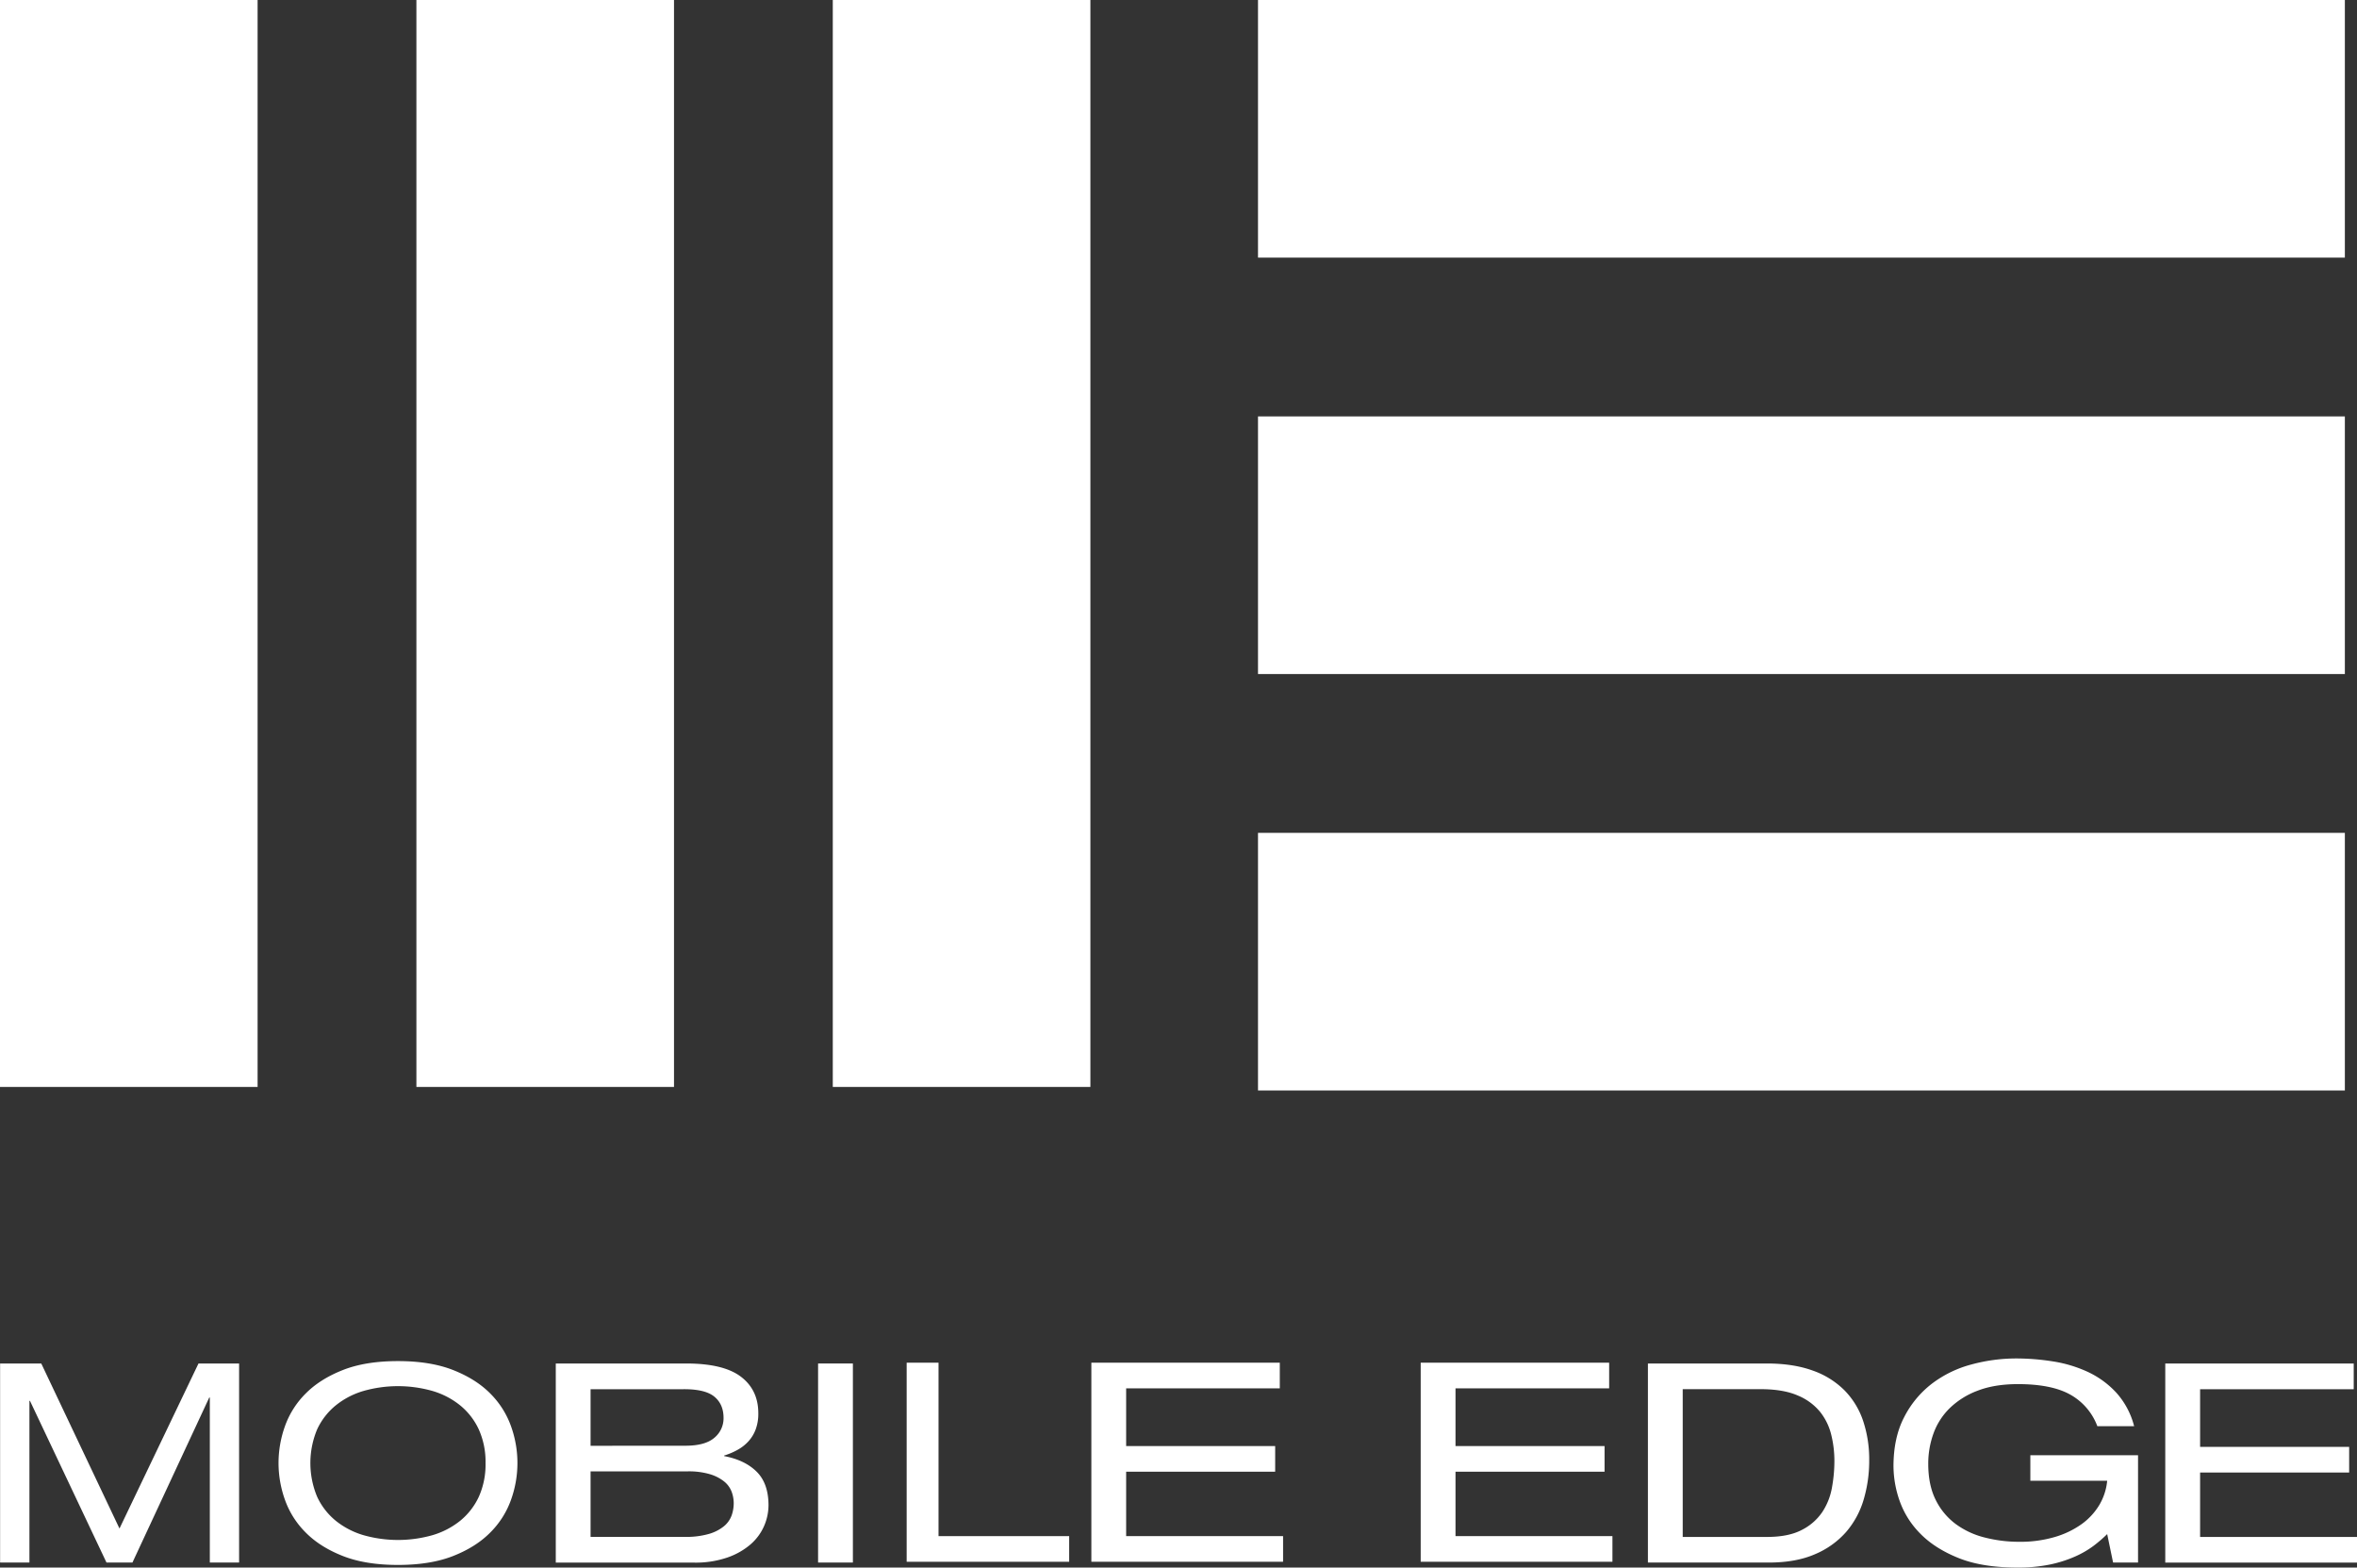
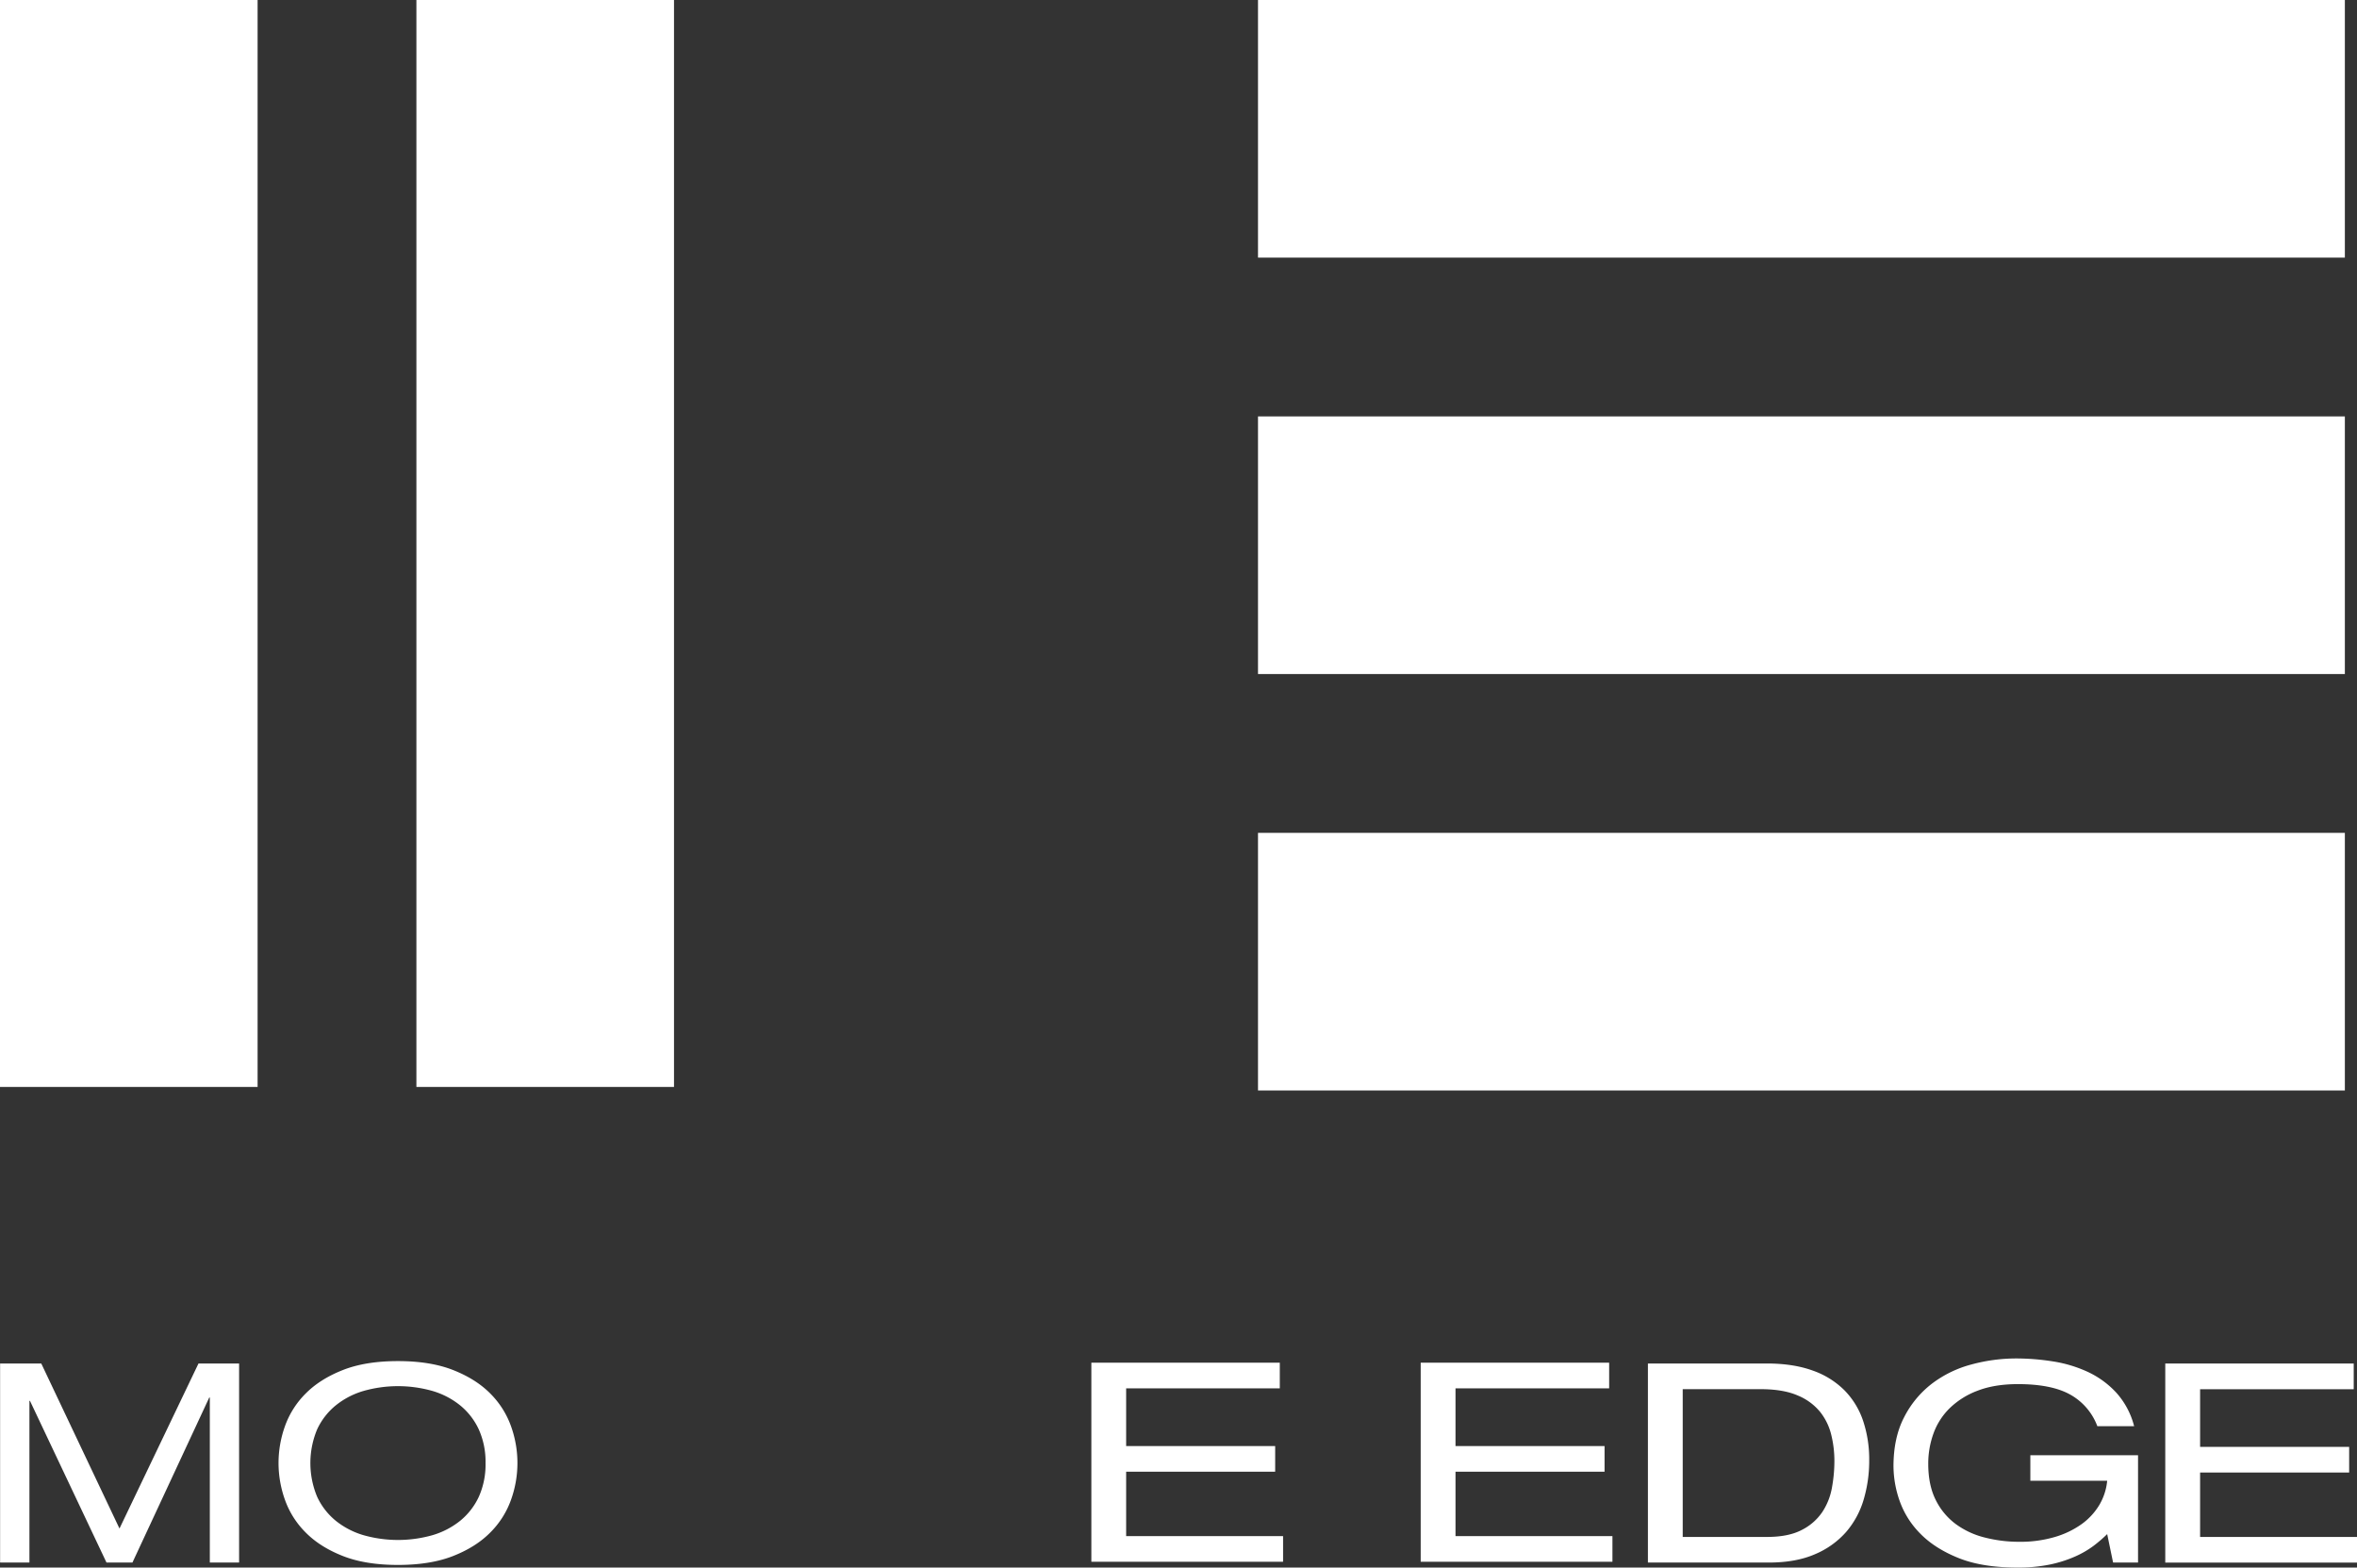
<svg xmlns="http://www.w3.org/2000/svg" viewBox="0 0 1386.28 921.89">
  <rect x="0" y="0" width="1386.28" height="921.89" fill="#333333" stroke="none" />
  <defs>
    <style>.cls-1{fill:#fff;}</style>
  </defs>
  <g id="Layer_2" data-name="Layer 2">
    <g id="Layer_6" data-name="Layer 6">
      <path class="cls-1" d="M163.82,860.41a64.45,64.45,0,0,1,3.81-21.74,51.41,51.41,0,0,1,12.21-19.18q8.4-8.46,21.76-13.74t32.47-5.28q19.11,0,32.48,5.28t21.76,13.74a51.67,51.67,0,0,1,12.21,19.18,63.93,63.93,0,0,1,0,43.48,51.59,51.59,0,0,1-12.21,19.18q-8.4,8.48-21.76,13.75t-32.48,5.27q-19.11,0-32.47-5.27t-21.76-13.75a51.34,51.34,0,0,1-12.21-19.18A64.45,64.45,0,0,1,163.82,860.41Zm121.75,0a46.25,46.25,0,0,0-4-19.82,39.78,39.78,0,0,0-11-14.14A47,47,0,0,0,254.25,818a74.34,74.34,0,0,0-40.35,0,46.94,46.94,0,0,0-16.37,8.48,39.66,39.66,0,0,0-11,14.14,51.34,51.34,0,0,0,0,39.64,39.79,39.79,0,0,0,11,14.15,47.09,47.09,0,0,0,16.37,8.47,74.34,74.34,0,0,0,40.35,0,47.18,47.18,0,0,0,16.37-8.47,39.9,39.9,0,0,0,11-14.15A46.22,46.22,0,0,0,285.57,860.41Z" />
-       <path class="cls-1" d="M326.88,801.88h76.66q22,0,32.24,7.78T446,831.22a26.21,26.21,0,0,1-1.55,9.43,21.64,21.64,0,0,1-4.25,7,25,25,0,0,1-6.37,5,40.29,40.29,0,0,1-7.91,3.36v.33q12.17,2.3,19.11,9.18T452,885.17a30.81,30.81,0,0,1-2.6,12.29,30.24,30.24,0,0,1-8,10.83,41.74,41.74,0,0,1-13.61,7.7,57.34,57.34,0,0,1-19.41,3H326.88Zm76.27,48.36q11.58,0,17-4.67a14.82,14.82,0,0,0,5.41-11.72q0-8-5.41-12.46T402,817H347.35v33.28Zm-.39,53.62a48.69,48.69,0,0,0,14.1-1.72,25,25,0,0,0,8.88-4.51,14.81,14.81,0,0,0,4.54-6.31,21.51,21.51,0,0,0,1.26-7.3,19.21,19.21,0,0,0-1.26-6.8,14.27,14.27,0,0,0-4.44-6,24.66,24.66,0,0,0-8.4-4.26,43.83,43.83,0,0,0-12.94-1.64H347.35v38.53Z" />
-       <path class="cls-1" d="M481.16,801.88h20.47V918.94H481.16Z" />
-       <path class="cls-1" d="M533.26,801.41H552v102h76.84v15.08H533.26Z" />
      <path class="cls-1" d="M641.89,801.41H752.72V816.5H662.35v33.94H750v15.08H662.35V903.4h92.3v15.08H641.89Z" />
      <path class="cls-1" d="M116.74,801.88h23.89V918.94H123.41V821.88h-.33L77.9,918.94H62.63l-45-95.09h-.32v95.09H.06V801.88H24.27l46,97.06Z" />
    </g>
    <g id="Layer_5" data-name="Layer 5">
      <path class="cls-1" d="M835.59,801.41H946.43V816.5H856.06v33.94h87.67v15.08H856.06V903.4h92.3v15.08H835.59Z" />
      <path class="cls-1" d="M1273.51,801.88h110.84V817H1294V850.9h87.67V866H1294v37.88h92.3v15.08H1273.51Z" />
      <path class="cls-1" d="M969.23,801.88h69.9q15.45,0,26.84,4.09a49.55,49.55,0,0,1,18.83,11.65,46.84,46.84,0,0,1,11,18,71.18,71.18,0,0,1,3.58,23.2,80,80,0,0,1-3.29,23.2,51.11,51.11,0,0,1-10.42,19.1,50.42,50.42,0,0,1-18.35,13q-11.19,4.83-27,4.83H969.23Zm70.09,102q12.56,0,20.38-4.1a31.82,31.82,0,0,0,12.06-10.49,37.91,37.91,0,0,0,5.7-14.35,87.76,87.76,0,0,0,1.45-15.82,64,64,0,0,0-1.84-15.25,34.82,34.82,0,0,0-6.56-13.53,33.38,33.38,0,0,0-13.23-9.67q-8.49-3.69-21.82-3.69H989.7v86.9Z" />
      <path class="cls-1" d="M1194.16,855.82h63.34v63.12h-14.68l-3.47-16.72a81.85,81.85,0,0,1-8,6.89,56.07,56.07,0,0,1-10.91,6.31,74,74,0,0,1-14.67,4.67,91.93,91.93,0,0,1-19.31,1.8q-20.67,0-34.66-5.65t-22.5-14.43a51.56,51.56,0,0,1-12.07-19.27,62.46,62.46,0,0,1-3.57-20.16q0-16.89,6.28-28.94a58,58,0,0,1,16.41-19.76,66.53,66.53,0,0,1,23.17-11.23,100.58,100.58,0,0,1,26.36-3.53,137.69,137.69,0,0,1,21.53,1.73,76.78,76.78,0,0,1,20.47,6.14,53.61,53.61,0,0,1,16.8,12.22,46.59,46.59,0,0,1,10.52,19.76h-21.63a35.43,35.43,0,0,0-15.83-18.53q-11-6.22-30.89-6.23-13.72,0-23.66,3.85a47.29,47.29,0,0,0-16.41,10.25A39.72,39.72,0,0,0,1137.2,843a52,52,0,0,0-3.09,17.87q0,12.47,4.34,21.15a39.3,39.3,0,0,0,11.69,14.18,48.36,48.36,0,0,0,17.09,8,81.33,81.33,0,0,0,20.56,2.54,71.58,71.58,0,0,0,20.37-2.71,52.54,52.54,0,0,0,15.84-7.46,37.88,37.88,0,0,0,10.62-11.31,34.15,34.15,0,0,0,4.73-14.43h-45.19Z" />
    </g>
    <g id="Layer_4" data-name="Layer 4">
      <rect class="cls-1" x="739.9" width="639.24" height="151.51" />
      <rect class="cls-1" x="739.9" y="244.9" width="639.24" height="151.51" />
      <rect class="cls-1" x="739.9" y="489.81" width="639.24" height="151.51" />
    </g>
    <g id="Layer_2-2" data-name="Layer 2">
      <rect class="cls-1" x="-243.87" y="243.87" width="639.24" height="151.51" transform="translate(-243.87 395.37) rotate(-90)" />
      <rect class="cls-1" x="1.04" y="243.87" width="639.24" height="151.51" transform="translate(1.04 640.28) rotate(-90)" />
-       <rect class="cls-1" x="245.94" y="243.87" width="639.24" height="151.51" transform="translate(245.94 885.18) rotate(-90)" />
    </g>
  </g>
</svg>